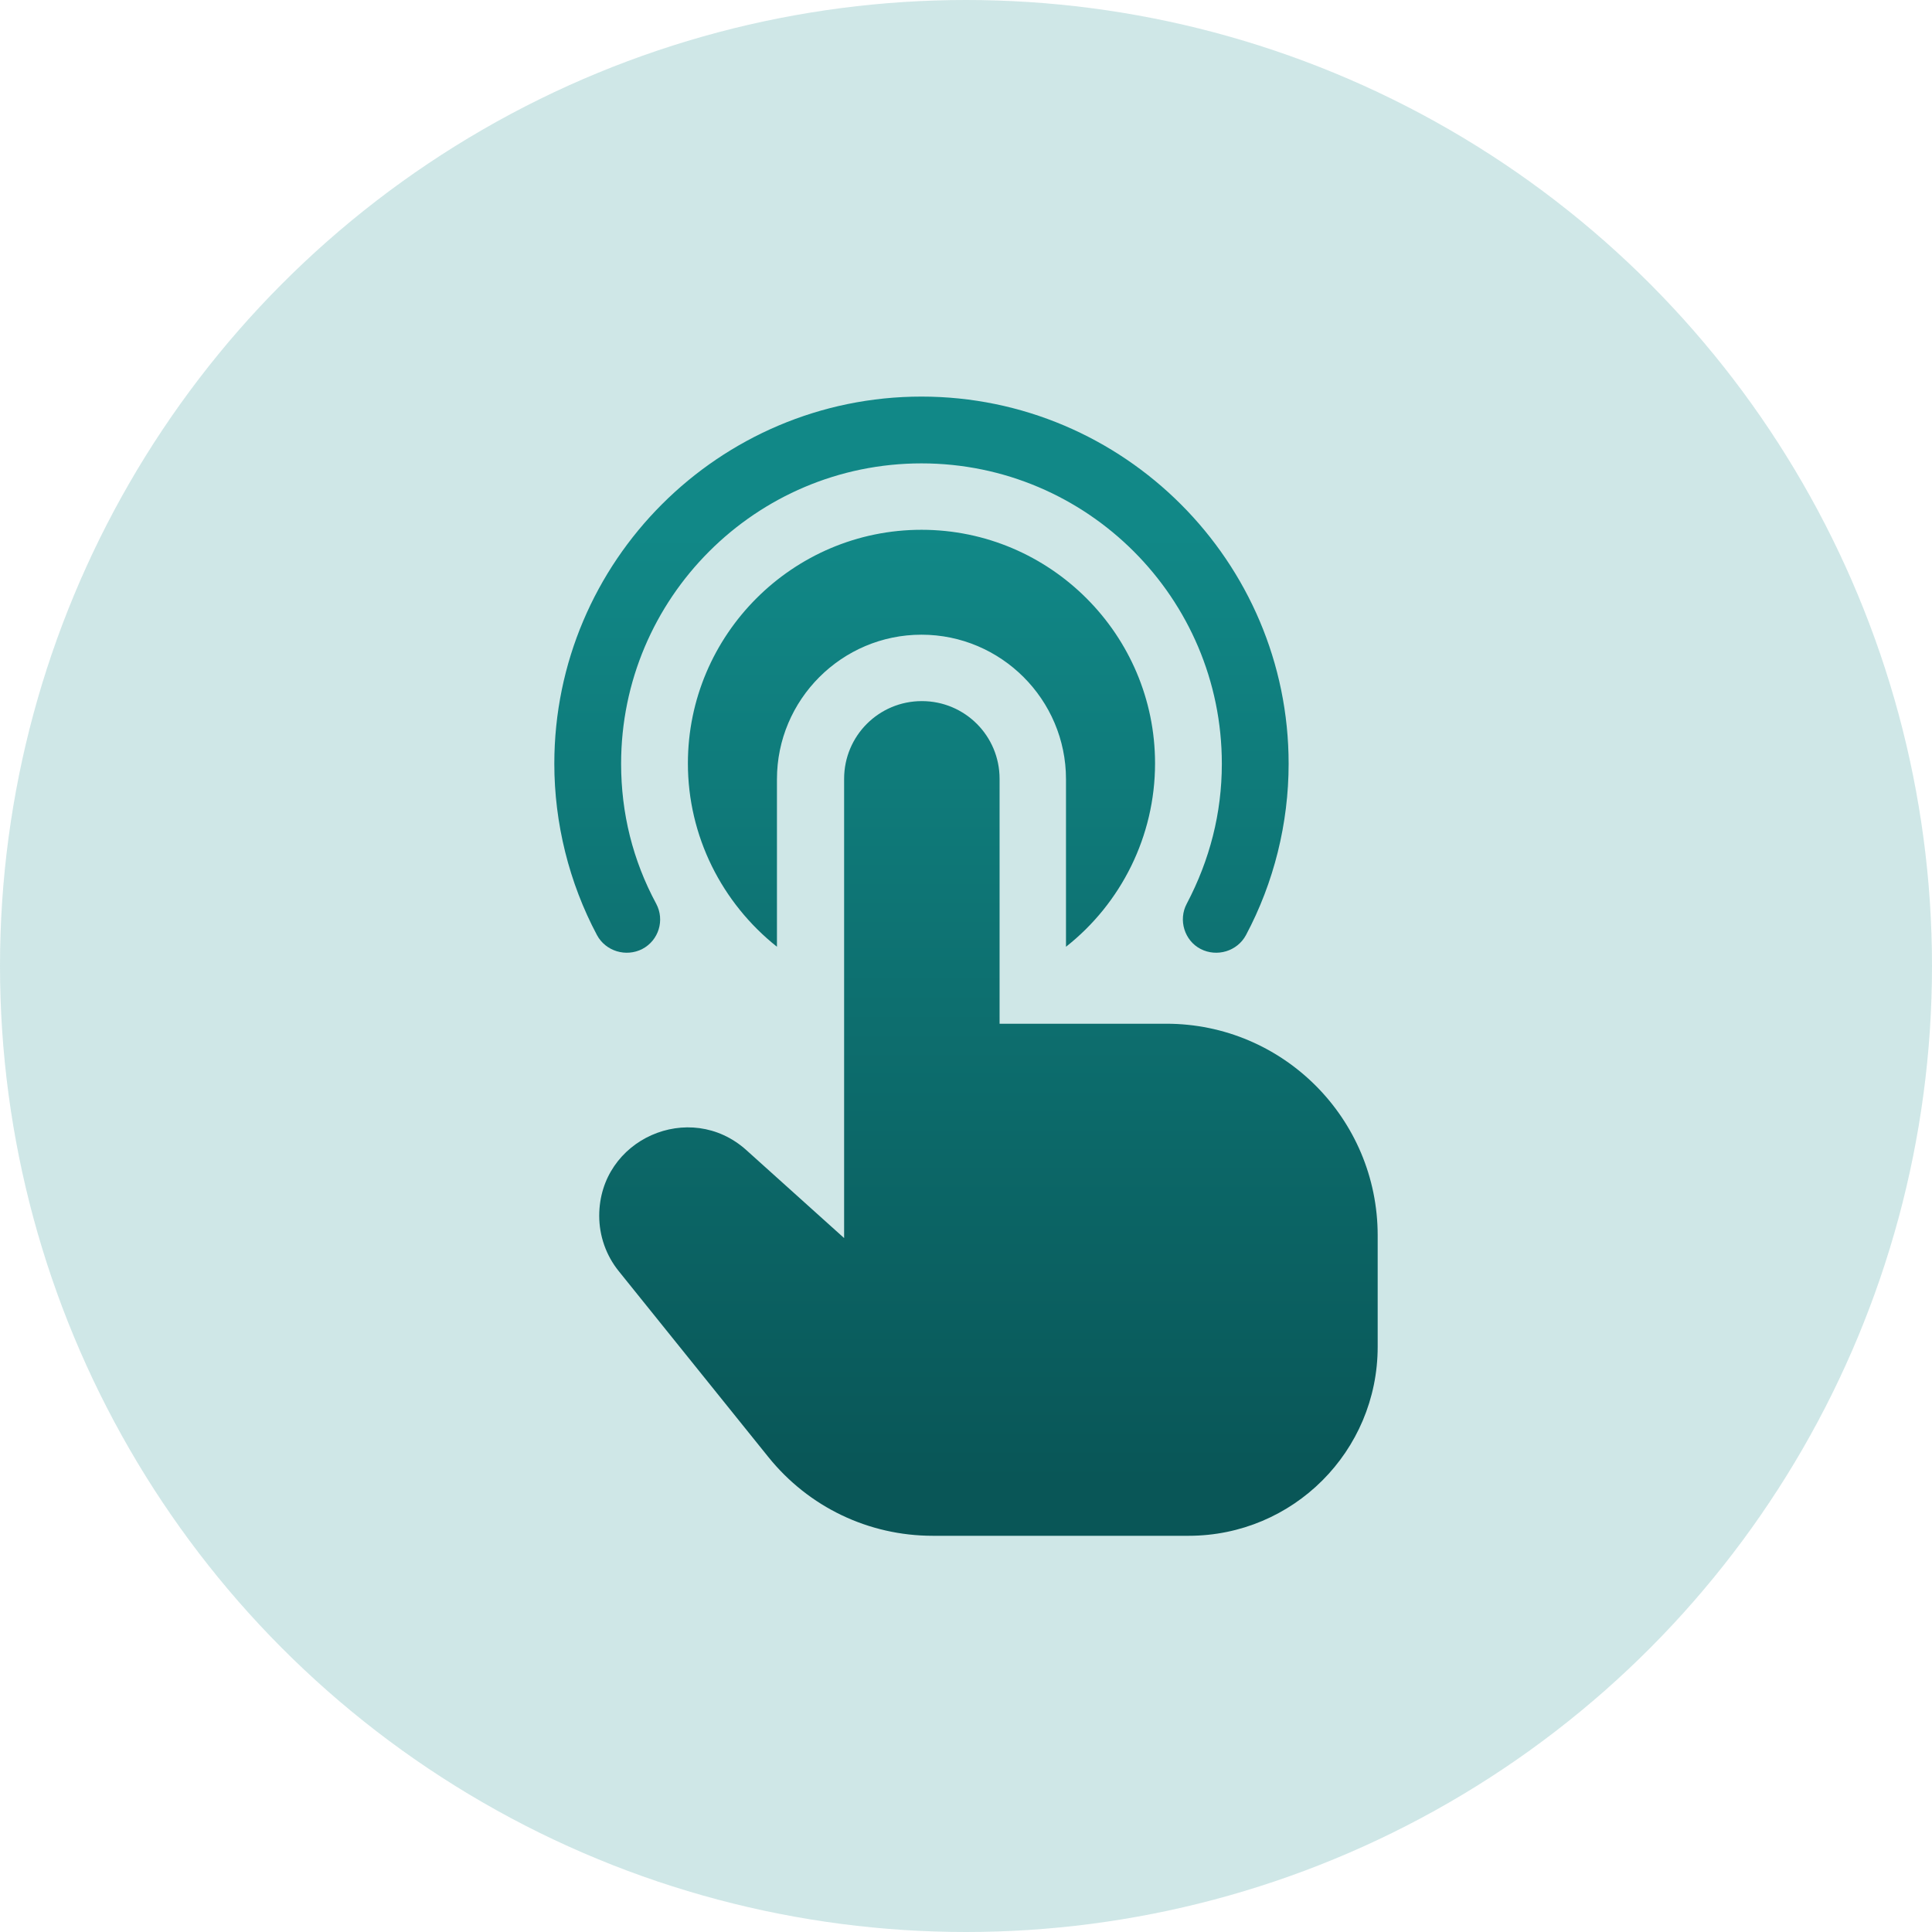
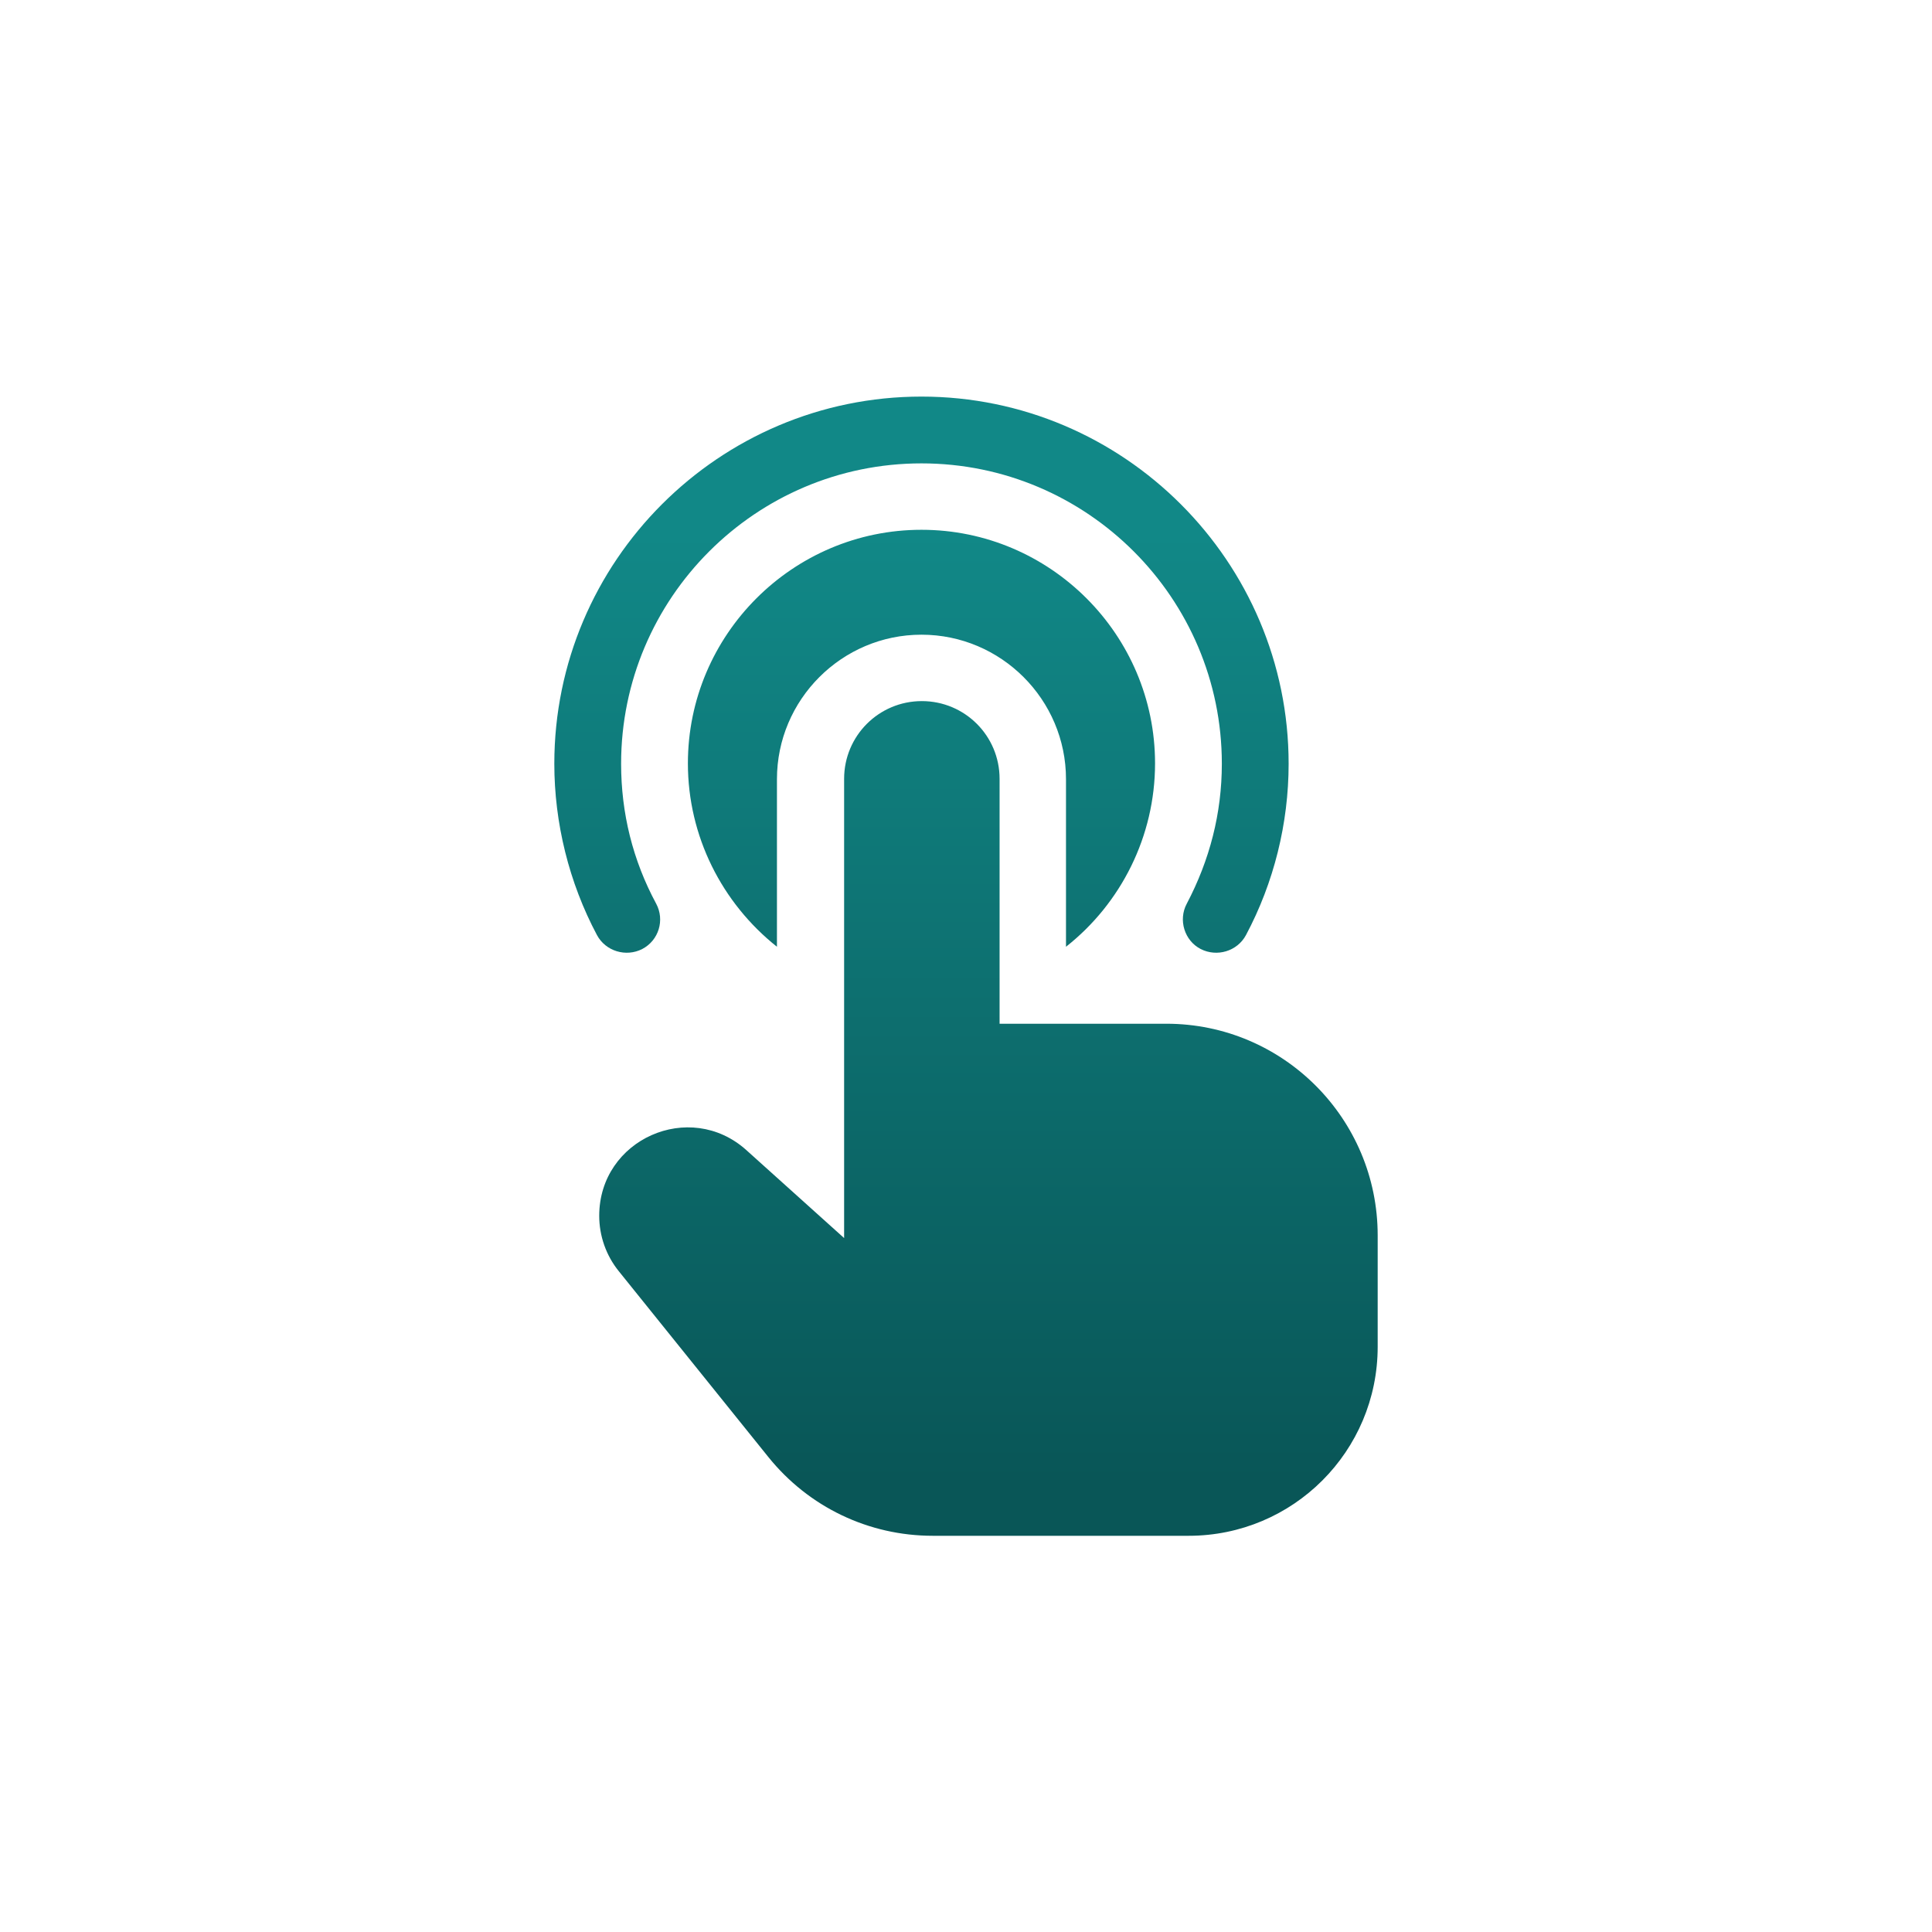
<svg xmlns="http://www.w3.org/2000/svg" id="Capa_1" x="0px" y="0px" viewBox="0 0 512 512" style="enable-background:new 0 0 512 512;" xml:space="preserve">
  <style type="text/css">	.st0{opacity:0.2;fill:#118787;}	.st1{fill:url(#SVGID_1_);}</style>
  <g>
-     <circle class="st0" cx="256" cy="256" r="256" />
    <linearGradient id="SVGID_1_" gradientUnits="userSpaceOnUse" x1="256" y1="107" x2="256" y2="409" gradientTransform="matrix(1 0 0 -1 0 514)">
      <stop offset="4.773870e-02" style="stop-color:#095657" />
      <stop offset="0.88" style="stop-color:#118887" />
    </linearGradient>
    <path class="st1" d="M158.2,247.8c-7.4-13.9-11.3-29.7-11.3-45.4c0-53.7,43.7-97.3,97.3-97.3s97.3,43.7,97.3,97.3  c0,15.8-3.9,31.5-11.3,45.4c-2.3,4.3-7.7,5.9-12,3.7s-6-7.7-3.7-12c6.1-11.6,9.3-24,9.3-37.1c0-43.9-35.7-79.6-79.6-79.6  s-79.6,35.7-79.6,79.6c0,13.1,3.1,25.6,9.3,37.1c2.3,4.3,0.7,9.7-3.7,12C165.9,253.7,160.5,252.1,158.2,247.8L158.2,247.8z   M306.1,202.3c0-34.1-27.8-61.9-61.9-61.9s-61.9,27.8-61.9,61.9c0,19.3,9,37,23.6,48.6v-44.4c0-21.1,17.2-38.3,38.3-38.3  s38.3,17.2,38.3,38.3v44.4C297.1,239.4,306.1,221.6,306.1,202.3z M309.1,271.3h-44.2v-64.9c0-11.4-9.2-20.6-20.6-20.6  c-11.4,0-20.6,9.2-20.6,20.6v121.7l-25.9-23.3c-15-13.5-39-2.9-39,17.4c0,5.3,1.8,10.5,5.2,14.7l39.6,49.2  c10.7,13.3,26.6,20.9,43.6,20.9H315c27.7,0,50.1-22.4,50.1-50.1v-29.5C365.1,296.4,340,271.3,309.1,271.3L309.1,271.3z" />
  </g>
</svg>